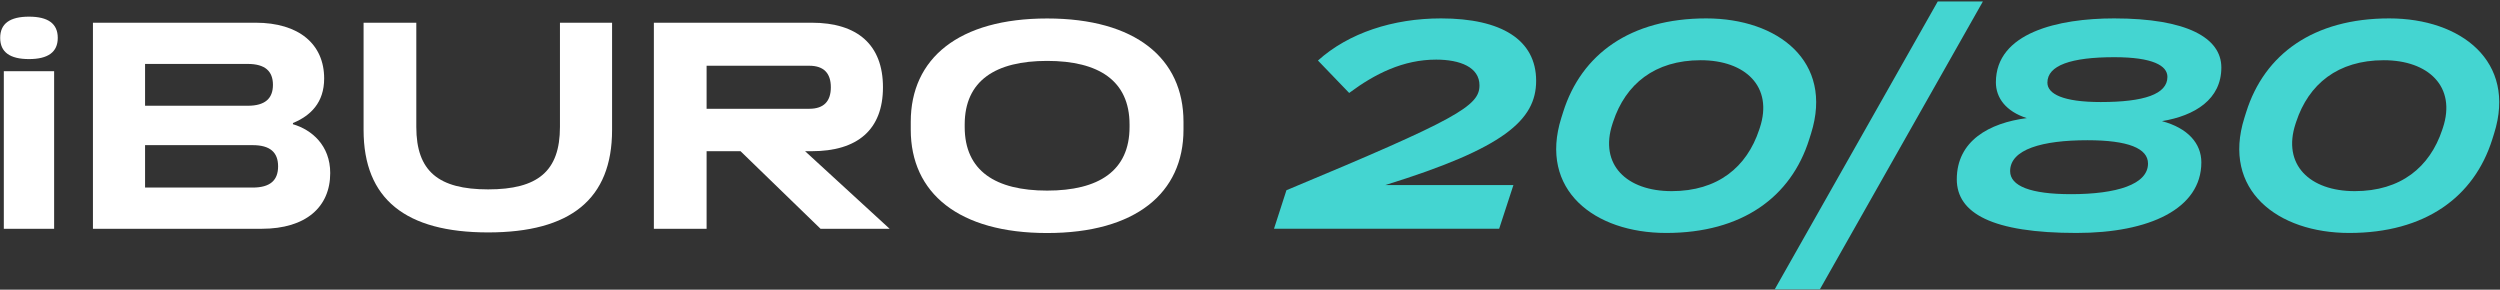
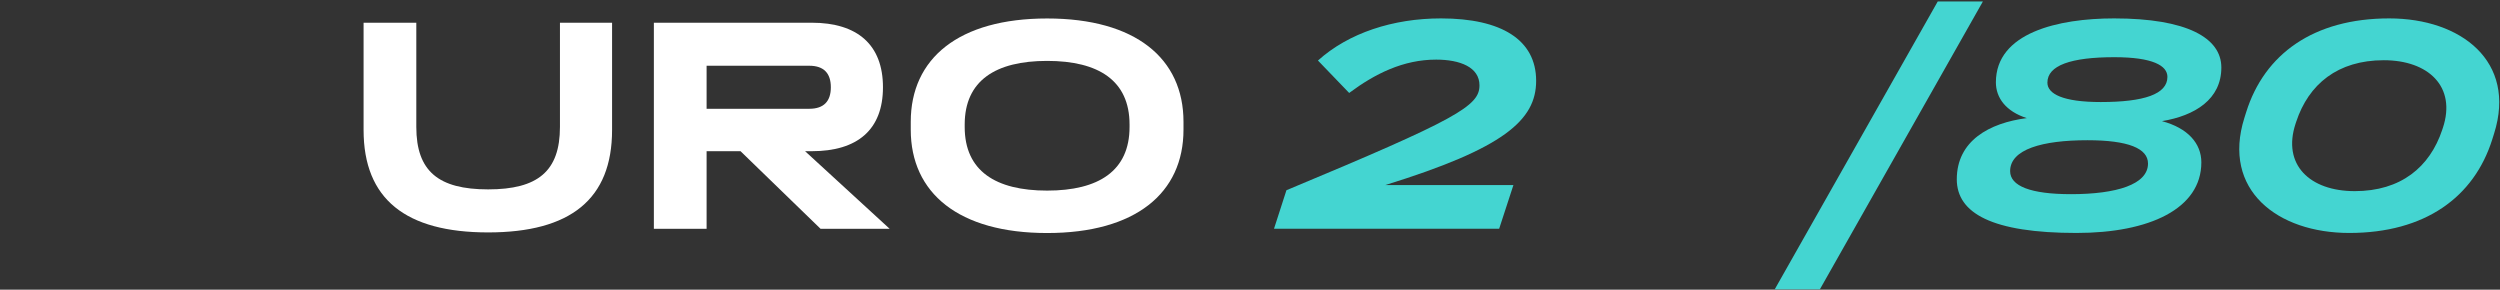
<svg xmlns="http://www.w3.org/2000/svg" width="1355" height="157" viewBox="0 0 1355 157" fill="none">
  <rect x="0" y="0" width="1355" height="157" fill="#333333" stroke="none" />
-   <path d="M2.07 124V38.592H29.335V124H2.07ZM0.099 20.525C0.099 12.805 5.355 9.027 15.702 9.027C26.05 9.027 31.306 12.805 31.306 20.525C31.306 28.244 26.05 32.022 15.702 32.022C5.355 32.022 0.099 28.244 0.099 20.525Z" fill="white" />
-   <path d="M50.374 124V12.312H138.574C162.062 12.312 175.694 23.974 175.694 42.534C175.694 55.673 168.303 62.736 158.777 66.678V67.335C168.96 70.291 178.979 78.832 178.979 93.779C178.979 112.174 165.839 124 141.859 124H50.374ZM78.624 101.662H136.932C146.458 101.662 150.729 97.721 150.729 90.165C150.729 82.61 146.458 78.668 136.932 78.668H78.624V101.662ZM78.624 57.316H134.304C143.666 57.316 147.936 53.374 147.936 45.983C147.936 38.592 143.666 34.65 134.304 34.65H78.624V57.316Z" fill="white" />
  <path d="M264.567 125.971C219.892 125.971 197.062 107.904 197.062 70.456V12.312H225.64V68.813C225.64 92.793 237.63 102.648 264.567 102.648C291.503 102.648 303.493 92.793 303.493 68.813V12.312H331.744V70.456C331.744 107.904 309.242 125.971 264.567 125.971Z" fill="white" />
  <path d="M354.397 124V12.312H439.97C464.771 12.312 478.568 24.302 478.568 47.297C478.568 70.291 464.771 81.953 439.97 81.953H436.356L482.181 124H444.733L401.372 81.953H382.976V124H354.397ZM382.976 58.958H438.656C446.539 58.958 450.317 54.852 450.317 47.297C450.317 39.741 446.539 35.635 438.656 35.635H382.976V58.958Z" fill="white" />
  <path d="M567.54 126.299C519.58 126.299 493.629 104.619 493.629 70.291V66.021C493.629 31.693 519.58 10.013 567.54 10.013C615.501 10.013 641.452 31.693 641.452 66.021V70.291C641.452 104.619 615.501 126.299 567.54 126.299ZM522.865 68.813C522.865 92.629 539.619 103.305 567.54 103.305C595.462 103.305 612.216 92.629 612.216 68.813V67.499C612.216 43.683 595.462 33.007 567.54 33.007C539.619 33.007 522.865 43.683 522.865 67.499V68.813Z" fill="white" />
  <path d="M697.251 103.103C789.886 64.505 801.876 57.442 801.876 46.274C801.876 36.419 791.364 32.313 778.388 32.313C760.65 32.313 745.375 39.868 731.25 50.38L714.332 32.805C730.921 17.859 755.065 9.975 781.016 9.975C813.866 9.975 832.59 21.637 832.59 43.81C832.59 65.162 815.015 80.437 750.795 100.311H820.271L812.552 123.962H690.516L697.251 103.103Z" fill="#44D5D1" />
-   <path d="M903.072 126.262C864.146 126.262 833.924 102.939 846.243 63.848L847.228 60.727C857.083 29.356 883.691 9.975 924.753 9.975C963.679 9.975 993.901 33.298 981.582 72.389L980.597 75.51C970.742 106.881 944.134 126.262 903.072 126.262ZM874.001 66.969C866.609 89.306 881.72 103.596 906.029 103.596C930.994 103.596 946.762 90.62 953.496 70.254L953.824 69.268C961.216 46.931 945.941 32.641 921.796 32.641C896.831 32.641 881.063 45.617 874.329 65.983L874.001 66.969Z" fill="#44D5D1" />
  <path d="M961.903 156.812L1050.27 0.777H1074.74L986.376 156.812H961.903Z" fill="#44D5D1" />
  <path d="M1125.46 126.262C1079.8 126.262 1060.58 115.586 1060.58 97.19C1060.58 76.331 1078.16 66.64 1098.52 64.012C1087.19 60.399 1081.77 53.008 1081.77 44.631C1081.77 17.695 1115.61 9.975 1145.83 9.975C1185.25 9.975 1203.97 20.487 1203.97 36.583C1203.97 53.829 1189.68 62.698 1171.78 65.655C1185.9 69.432 1193.13 77.809 1193.13 87.992C1193.13 113.122 1165.04 126.262 1125.46 126.262ZM1089.49 92.755C1089.49 100.804 1100.5 105.238 1122.5 105.238C1147.14 105.238 1164.22 99.982 1164.22 88.649C1164.22 80.437 1153.55 76.002 1131.37 76.002C1106.9 76.002 1089.49 80.93 1089.49 92.755ZM1109.69 44.795C1109.69 50.873 1118.07 55.307 1138.6 55.307C1162.09 55.307 1174.74 51.037 1174.74 41.675C1174.74 35.598 1166.85 30.999 1145.99 30.999C1122.5 30.999 1109.69 35.433 1109.69 44.795Z" fill="#44D5D1" />
  <path d="M1273.29 126.262C1234.37 126.262 1204.15 102.939 1216.47 63.848L1217.45 60.727C1227.31 29.356 1253.91 9.975 1294.98 9.975C1333.9 9.975 1364.12 33.298 1351.8 72.389L1350.82 75.51C1340.96 106.881 1314.36 126.262 1273.29 126.262ZM1244.22 66.969C1236.83 89.306 1251.94 103.596 1276.25 103.596C1301.22 103.596 1316.98 90.62 1323.72 70.254L1324.05 69.268C1331.44 46.931 1316.16 32.641 1292.02 32.641C1267.05 32.641 1251.29 45.617 1244.55 65.983L1244.22 66.969Z" fill="#44D5D1" />
</svg>